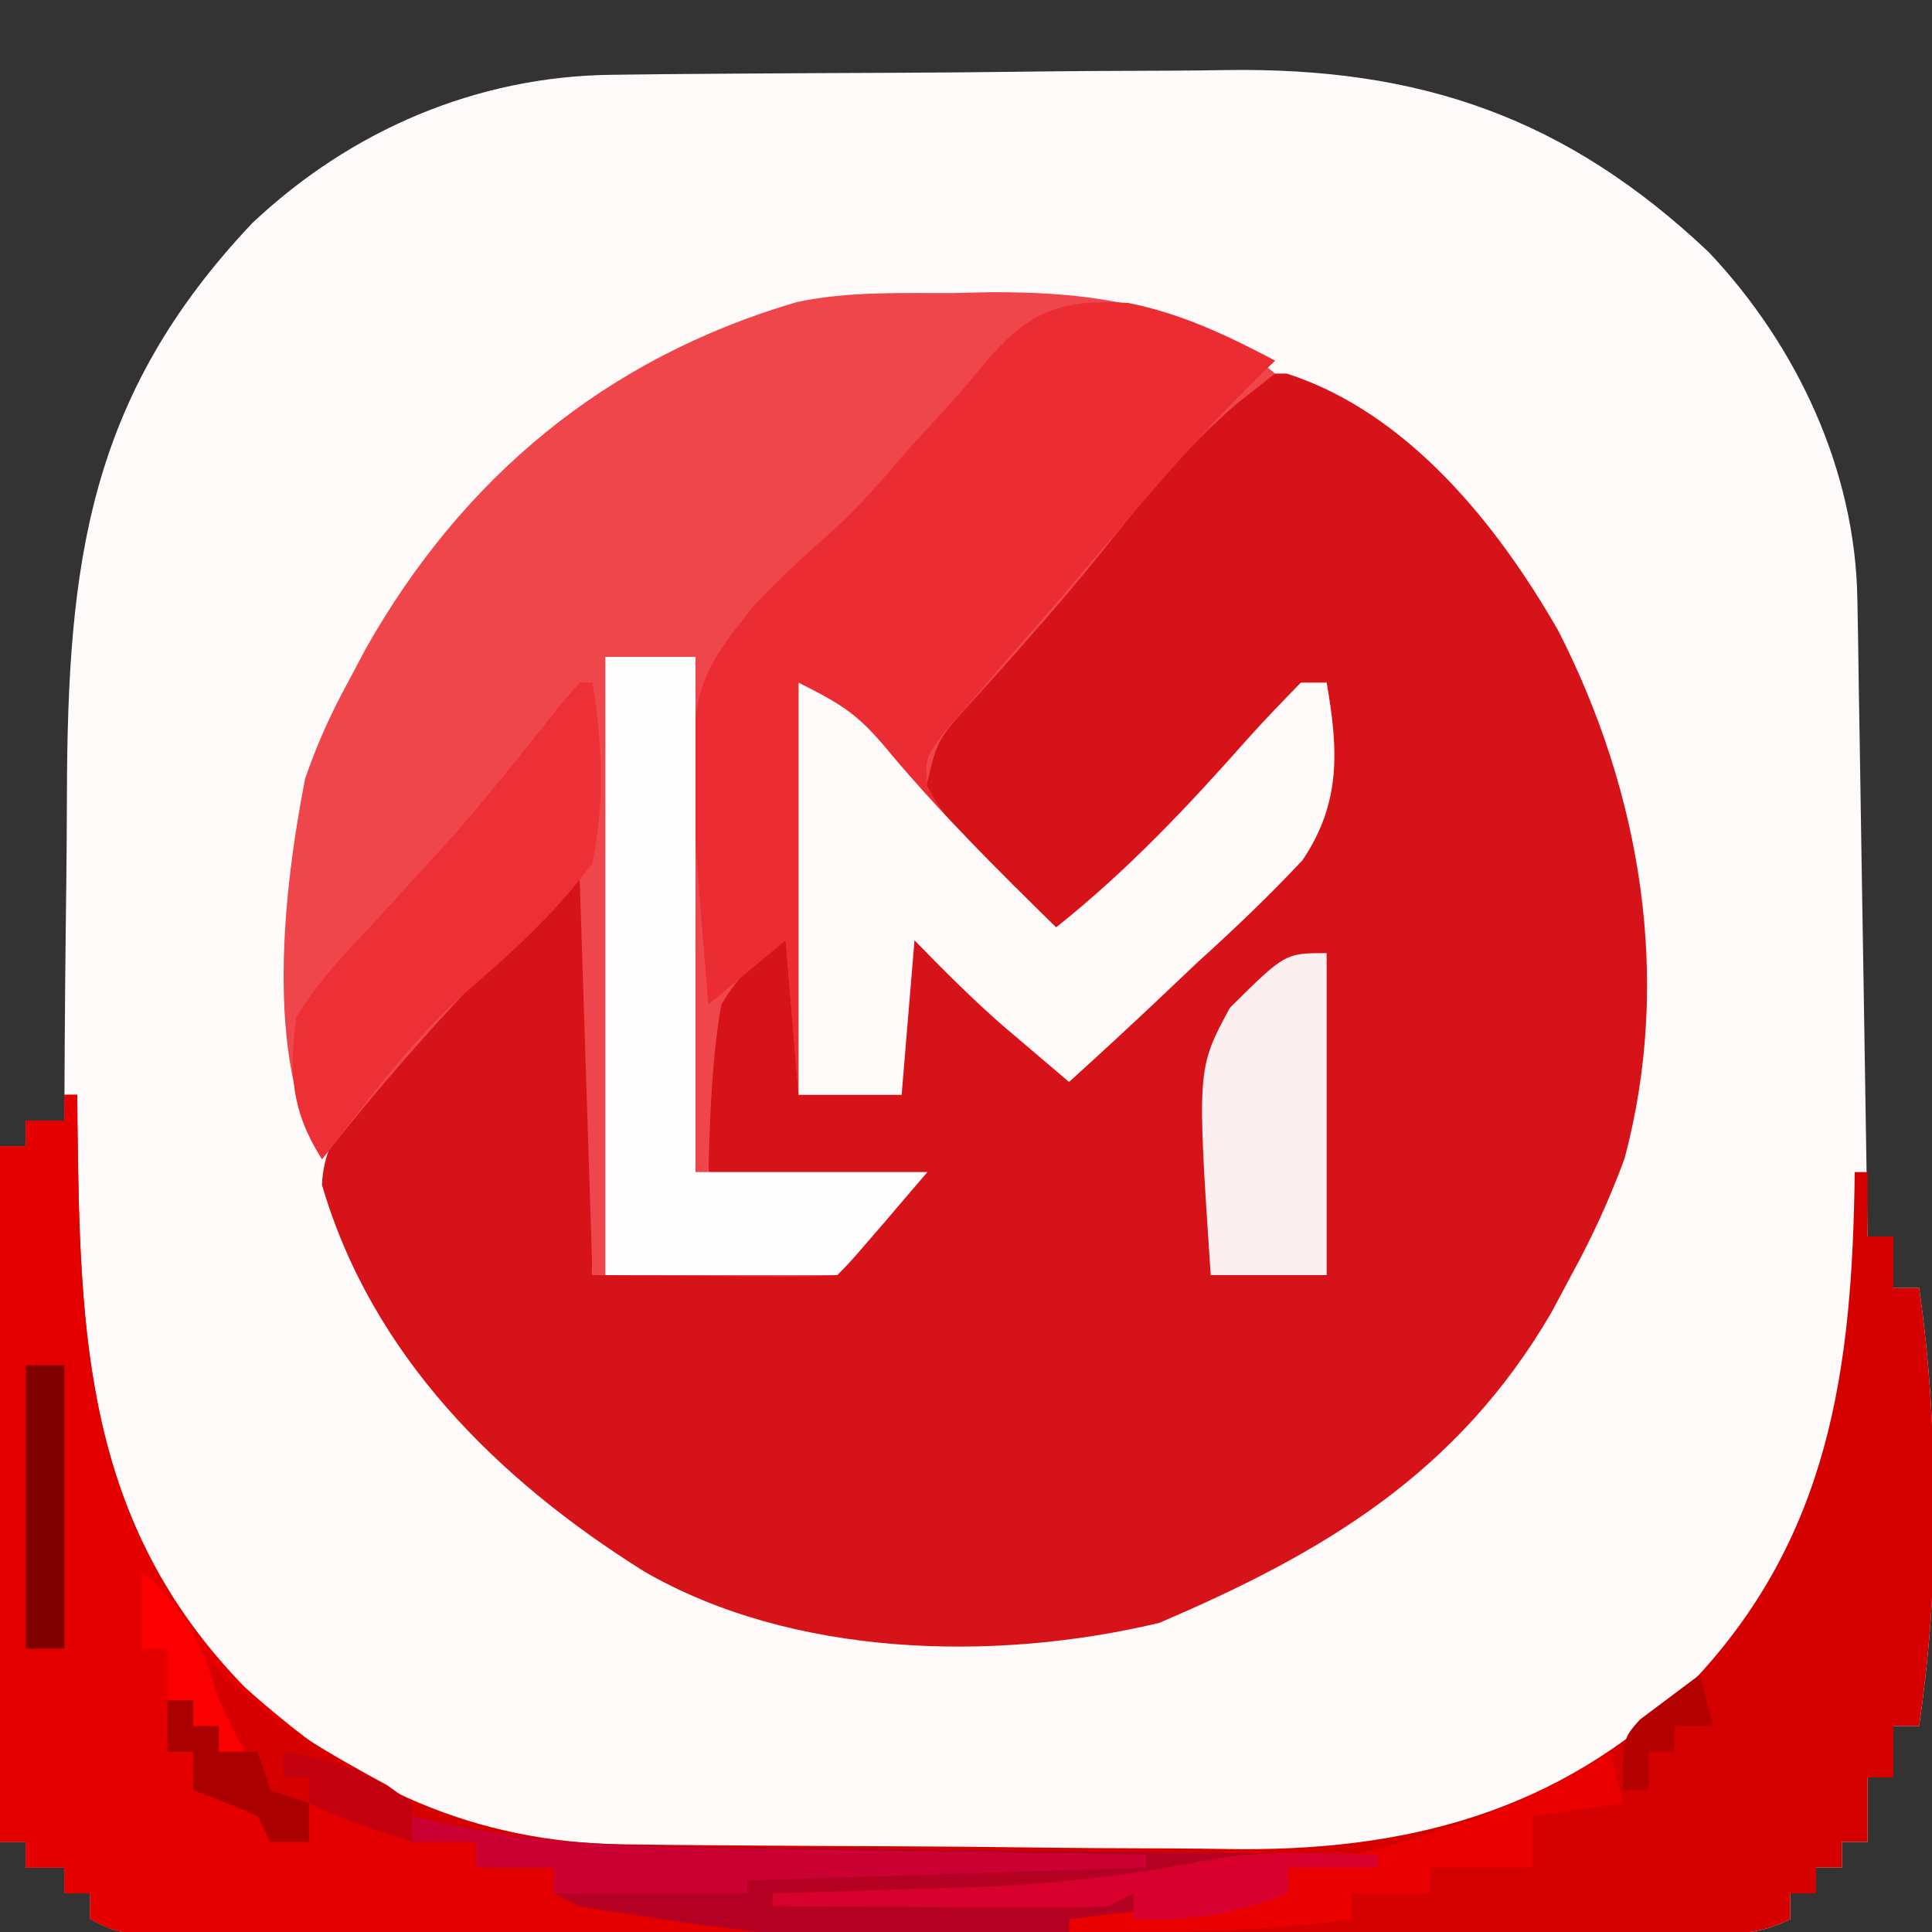
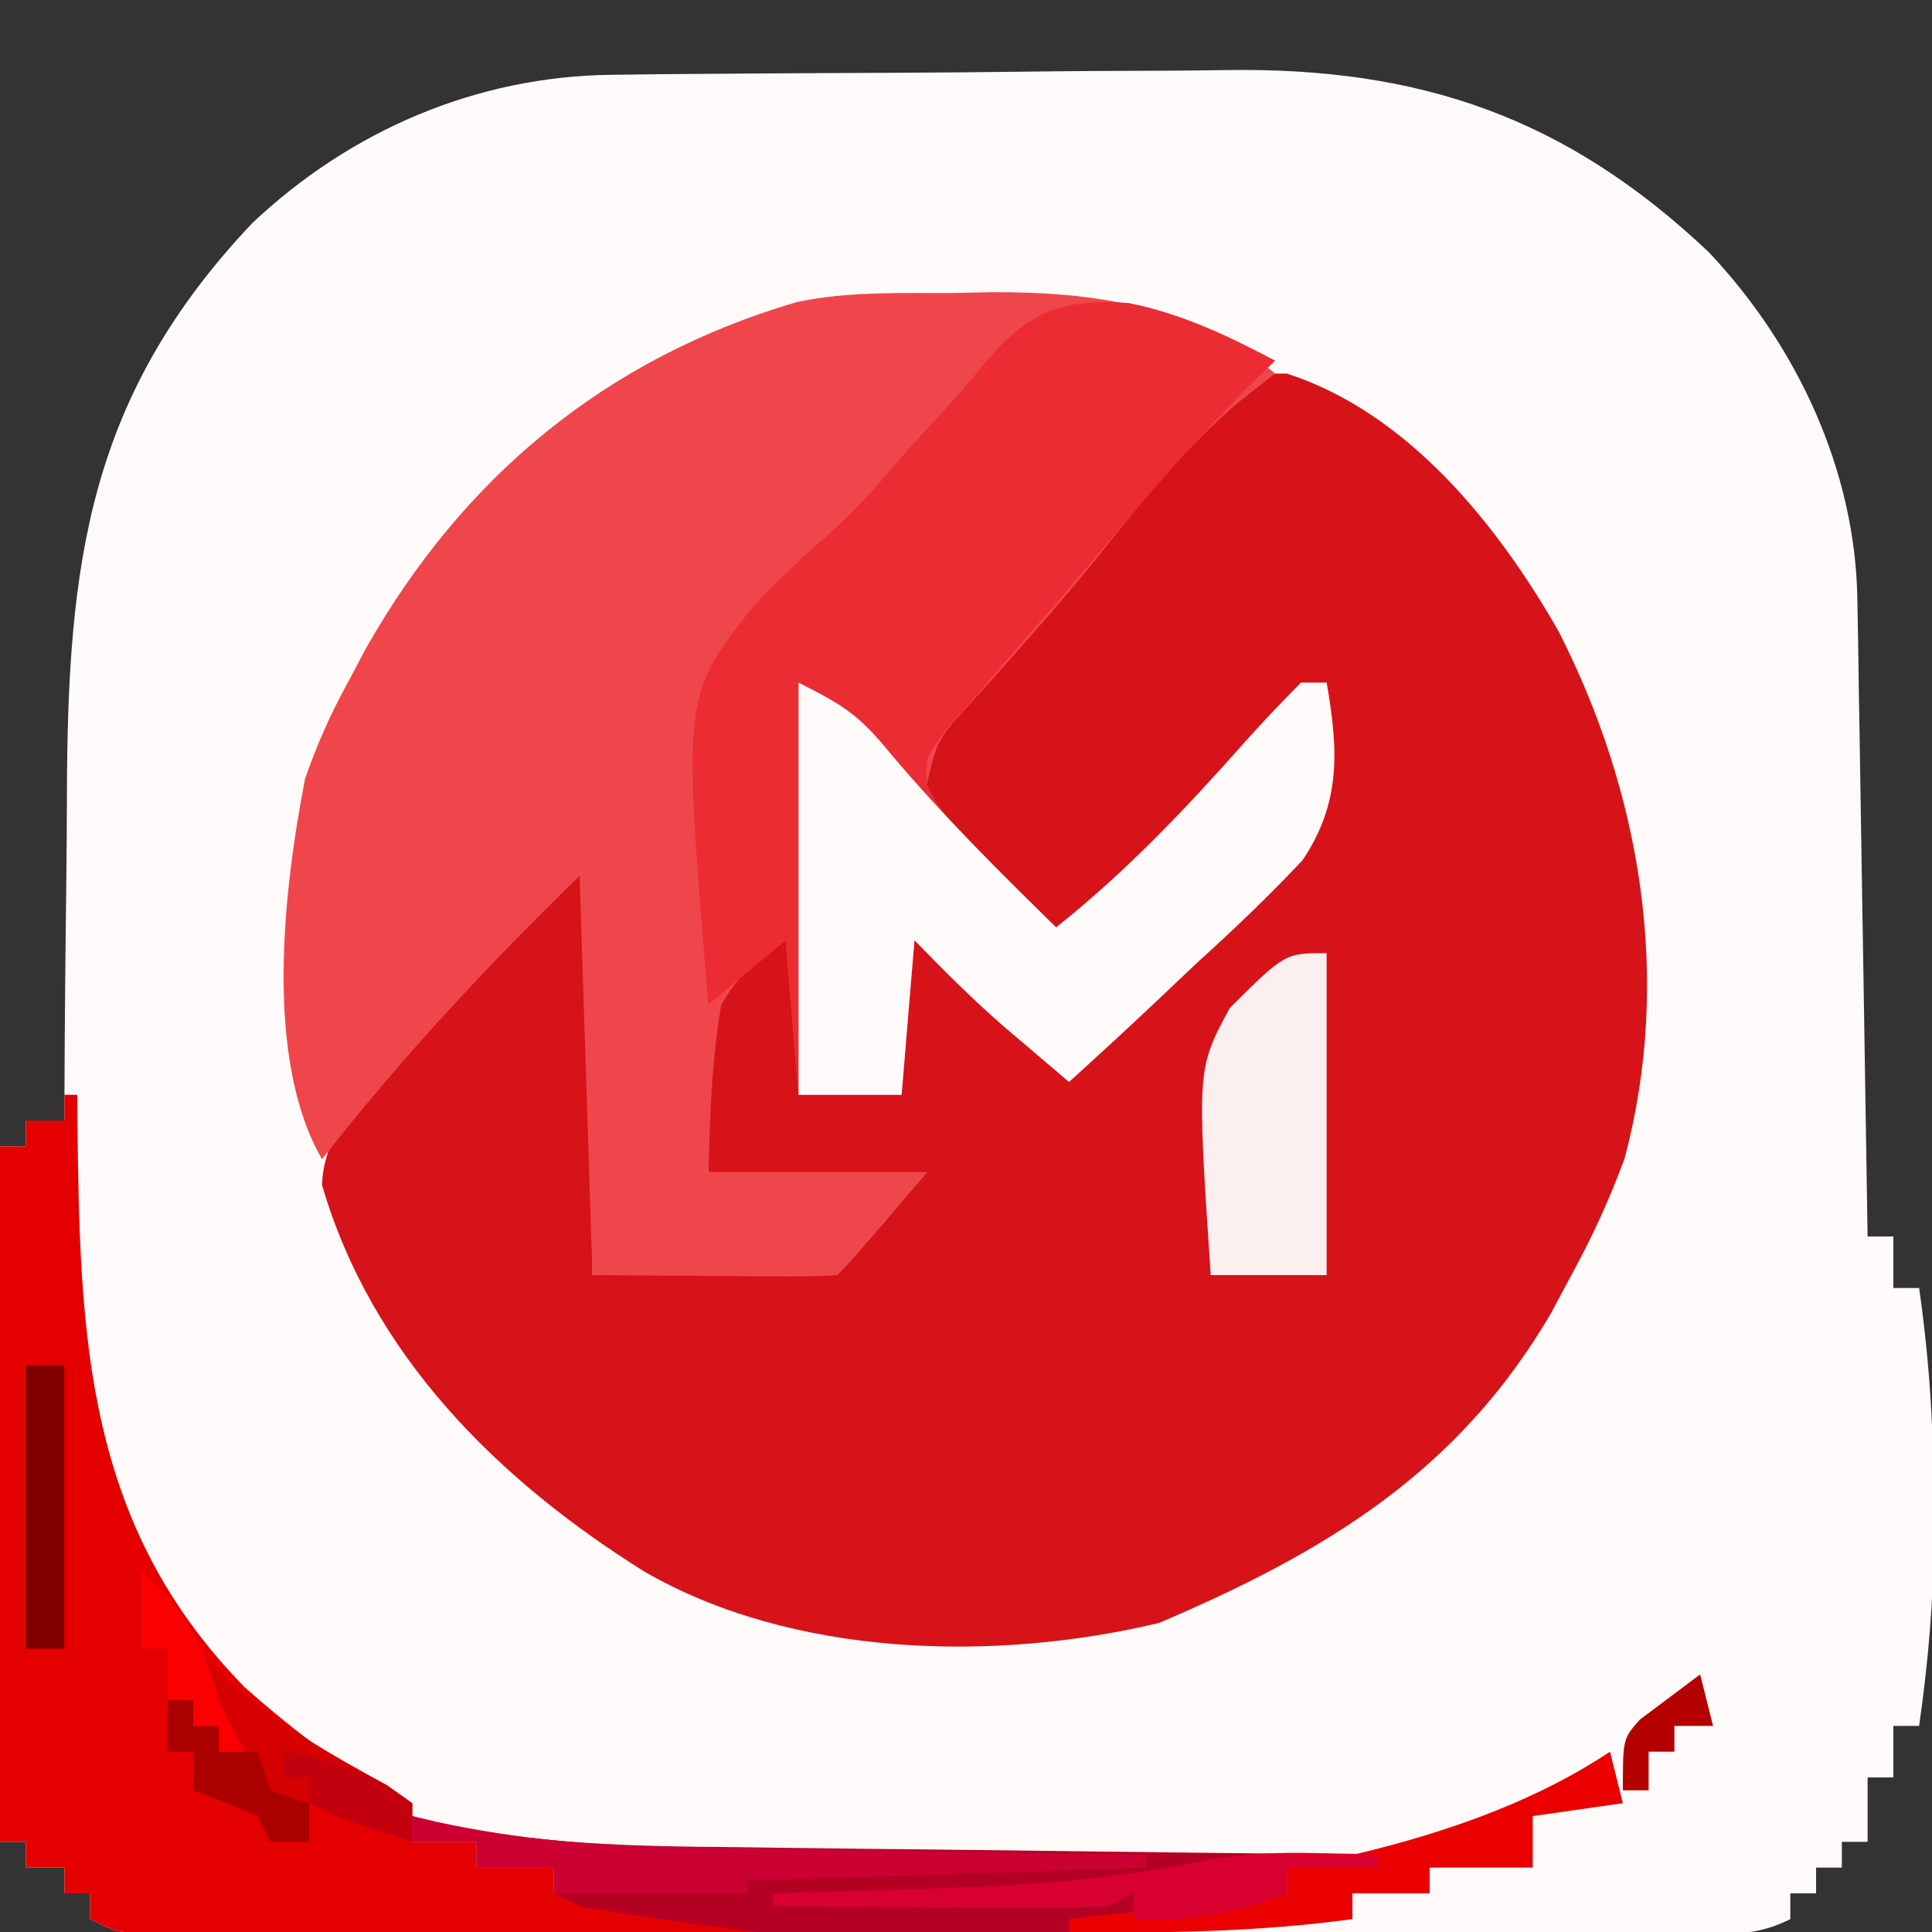
<svg xmlns="http://www.w3.org/2000/svg" version="1.1" width="150" height="150">
  <rect width="100%" height="100%" fill="#333333" stroke="none" />
  <path d="M0 0 C1.979 -0.024 1.979 -0.024 3.997 -0.049 C5.438 -0.06 6.878 -0.071 8.319 -0.081 C9.049 -0.086 9.779 -0.091 10.532 -0.097 C14.405 -0.123 18.277 -0.143 22.15 -0.157 C25.333 -0.171 28.514 -0.198 31.696 -0.239 C35.559 -0.289 39.421 -0.313 43.284 -0.32 C44.744 -0.327 46.204 -0.342 47.664 -0.366 C62.805 -0.603 74.157 3.342 85.182 13.775 C92.047 21.047 96.555 30.71 96.715 40.696 C96.735 41.797 96.755 42.897 96.776 44.032 C96.801 45.805 96.801 45.805 96.826 47.615 C96.847 48.83 96.868 50.045 96.889 51.297 C96.955 55.179 97.014 59.061 97.073 62.943 C97.116 65.574 97.159 68.206 97.203 70.837 C97.31 77.289 97.412 83.741 97.51 90.193 C98.17 90.193 98.83 90.193 99.51 90.193 C99.51 91.513 99.51 92.833 99.51 94.193 C100.17 94.193 100.83 94.193 101.51 94.193 C102.328 99.904 102.665 105.428 102.635 111.193 C102.639 111.948 102.643 112.704 102.647 113.482 C102.638 118.469 102.217 123.256 101.51 128.193 C100.85 128.193 100.19 128.193 99.51 128.193 C99.51 129.513 99.51 130.833 99.51 132.193 C98.85 132.193 98.19 132.193 97.51 132.193 C97.51 133.843 97.51 135.493 97.51 137.193 C96.85 137.193 96.19 137.193 95.51 137.193 C95.51 137.853 95.51 138.513 95.51 139.193 C94.85 139.193 94.19 139.193 93.51 139.193 C93.51 139.853 93.51 140.513 93.51 141.193 C92.85 141.193 92.19 141.193 91.51 141.193 C91.51 141.853 91.51 142.513 91.51 143.193 C88.985 144.456 87.251 144.319 84.424 144.32 C83.347 144.323 82.27 144.325 81.16 144.328 C79.974 144.326 78.787 144.324 77.565 144.322 C76.319 144.324 75.074 144.326 73.79 144.328 C70.369 144.331 66.948 144.33 63.526 144.327 C59.95 144.325 56.374 144.327 52.799 144.329 C46.793 144.33 40.787 144.328 34.781 144.323 C27.832 144.318 20.883 144.32 13.933 144.325 C7.973 144.33 2.013 144.33 -3.947 144.328 C-7.509 144.326 -11.072 144.326 -14.635 144.329 C-18.605 144.333 -22.575 144.328 -26.545 144.322 C-27.731 144.324 -28.918 144.326 -30.14 144.328 C-31.217 144.326 -32.294 144.323 -33.404 144.32 C-34.813 144.319 -34.813 144.319 -36.25 144.319 C-38.49 144.193 -38.49 144.193 -40.49 143.193 C-40.49 142.533 -40.49 141.873 -40.49 141.193 C-41.15 141.193 -41.81 141.193 -42.49 141.193 C-42.49 140.533 -42.49 139.873 -42.49 139.193 C-43.48 139.193 -44.47 139.193 -45.49 139.193 C-45.49 138.533 -45.49 137.873 -45.49 137.193 C-46.15 137.193 -46.81 137.193 -47.49 137.193 C-47.49 119.373 -47.49 101.553 -47.49 83.193 C-46.83 83.193 -46.17 83.193 -45.49 83.193 C-45.49 82.533 -45.49 81.873 -45.49 81.193 C-44.5 81.193 -43.51 81.193 -42.49 81.193 C-42.489 80.645 -42.487 80.098 -42.486 79.534 C-42.466 73.773 -42.411 68.014 -42.337 62.254 C-42.314 60.111 -42.3 57.969 -42.294 55.827 C-42.24 37.955 -40.656 24.993 -27.908 11.521 C-20.236 4.278 -10.451 0.116 0 0 Z " fill="#FEFAFA" transform="translate(47.49,5.807)" />
  <path d="M0 0 C9.374 3.022 16.35 11.701 21.09 19.996 C27.492 32.533 29.937 47.026 26.219 60.949 C25.046 64.132 23.717 67.022 22.09 69.996 C21.57 70.968 21.051 71.94 20.516 72.941 C13.278 85.325 2.952 91.509 -9.91 96.996 C-22.747 100.068 -38.408 99.657 -49.91 92.996 C-61.293 85.866 -71.045 76.216 -74.91 62.996 C-74.771 58.709 -71.536 55.823 -68.848 52.746 C-68.355 52.174 -67.863 51.602 -67.356 51.013 C-63.422 46.484 -59.408 41.977 -54.91 37.996 C-54.58 37.996 -54.25 37.996 -53.91 37.996 C-53.91 48.556 -53.91 59.116 -53.91 69.996 C-50.899 69.955 -47.888 69.914 -44.785 69.871 C-43.848 69.874 -42.911 69.876 -41.945 69.878 C-37.322 69.722 -34.637 69.285 -31.293 65.941 C-30.507 64.969 -29.72 63.998 -28.91 62.996 C-34.19 62.666 -39.47 62.336 -44.91 61.996 C-45.754 50.186 -45.754 50.186 -43.352 46.797 C-41.41 45.184 -41.41 45.184 -37.91 42.996 C-37.91 47.286 -37.91 51.576 -37.91 55.996 C-35.27 55.996 -32.63 55.996 -29.91 55.996 C-29.91 51.706 -29.91 47.416 -29.91 42.996 C-28.283 44.396 -26.655 45.796 -25.027 47.195 C-22.338 49.483 -19.625 51.739 -16.91 53.996 C-13.723 51.101 -10.594 48.149 -7.473 45.184 C-6.575 44.37 -5.677 43.556 -4.752 42.717 C-0.181 38.318 2.599 35.332 3.188 28.859 C3.199 27.238 3.183 25.615 3.09 23.996 C-2.375 28.55 -7.18 33.373 -11.832 38.762 C-13.736 40.809 -15.62 42.407 -17.91 43.996 C-19.78 42.261 -21.63 40.51 -23.473 38.746 C-24.006 38.255 -24.539 37.764 -25.088 37.258 C-26.602 35.793 -26.602 35.793 -28.91 32.996 C-28.442 28.478 -25.317 25.683 -22.41 22.434 C-21.315 21.186 -20.222 19.937 -19.129 18.688 C-18.585 18.068 -18.041 17.448 -17.48 16.809 C-14.511 13.381 -11.686 9.838 -8.848 6.301 C-7.889 5.16 -7.889 5.16 -6.91 3.996 C-6.291 3.215 -5.673 2.434 -5.035 1.629 C-2.91 -0.004 -2.91 -0.004 0 0 Z " fill="#D61319" transform="translate(99.91,29.004)" />
  <path d="M0 0 C0.9 -0.021 1.8 -0.041 2.727 -0.062 C10.878 -0.109 18.411 0.988 24.875 6.25 C23.906 7.013 22.936 7.776 21.938 8.562 C17.888 12.036 14.672 15.991 11.367 20.164 C9.559 22.403 7.733 24.565 5.82 26.711 C5.31 27.29 4.8 27.868 4.274 28.465 C3.273 29.596 2.262 30.72 1.241 31.834 C-1.353 34.695 -1.353 34.695 -2.215 38.332 C-0.698 41.002 1.223 42.879 3.438 45 C4.264 45.799 5.09 46.598 5.941 47.422 C6.579 48.025 7.218 48.628 7.875 49.25 C13.424 44.836 18.098 39.865 22.786 34.57 C24.111 33.094 25.489 31.668 26.875 30.25 C27.535 30.25 28.195 30.25 28.875 30.25 C29.772 35.432 30.019 39.552 27 44.033 C24.397 46.809 21.699 49.387 18.875 51.938 C17.921 52.842 16.967 53.746 15.984 54.678 C13.638 56.895 11.269 59.084 8.875 61.25 C7.768 60.311 6.663 59.371 5.559 58.43 C4.943 57.906 4.327 57.383 3.693 56.843 C1.303 54.748 -0.912 52.53 -3.125 50.25 C-3.455 54.21 -3.785 58.17 -4.125 62.25 C-6.765 62.25 -9.405 62.25 -12.125 62.25 C-12.62 56.31 -12.62 56.31 -13.125 50.25 C-15.504 51.897 -16.663 52.8 -18.125 55.25 C-18.878 59.628 -18.99 63.789 -19.125 68.25 C-13.515 68.25 -7.905 68.25 -2.125 68.25 C-8 75.125 -8 75.125 -9.125 76.25 C-10.541 76.337 -11.961 76.357 -13.379 76.348 C-14.148 76.345 -14.917 76.343 -15.709 76.34 C-16.692 76.331 -17.675 76.322 -18.688 76.312 C-21.802 76.292 -24.916 76.271 -28.125 76.25 C-28.62 60.905 -28.62 60.905 -29.125 45.25 C-36.334 52.276 -42.911 59.317 -49.125 67.25 C-53.648 59.401 -52.111 46.33 -50.438 37.707 C-49.52 35.059 -48.47 32.707 -47.125 30.25 C-46.666 29.384 -46.207 28.517 -45.734 27.625 C-38.219 14.334 -27.122 5.061 -12.262 0.704 C-8.224 -0.154 -4.113 0.023 0 0 Z " fill="#EF464B" transform="translate(74.125,22.75)" />
-   <path d="M0 0 C0.33 0 0.66 0 1 0 C1.004 0.659 1.008 1.318 1.012 1.997 C1.196 18.838 1.608 33.258 14 46 C22.338 53.81 31.98 58.064 43.398 58.193 C44.697 58.209 45.996 58.225 47.335 58.242 C48.753 58.253 50.172 58.264 51.59 58.273 C52.309 58.279 53.028 58.284 53.77 58.29 C57.584 58.316 61.399 58.336 65.213 58.35 C68.347 58.363 71.48 58.391 74.614 58.432 C78.418 58.482 82.222 58.506 86.026 58.513 C87.464 58.52 88.902 58.535 90.34 58.559 C104.05 58.777 115.934 55.75 126 46 C137.109 34.531 138.812 21.243 139 6 C139.33 6 139.66 6 140 6 C140 7.65 140 9.3 140 11 C140.66 11 141.32 11 142 11 C142 12.32 142 13.64 142 15 C142.66 15 143.32 15 144 15 C144.818 20.711 145.155 26.235 145.125 32 C145.129 32.755 145.133 33.511 145.137 34.289 C145.128 39.276 144.707 44.063 144 49 C143.34 49 142.68 49 142 49 C142 50.32 142 51.64 142 53 C141.34 53 140.68 53 140 53 C140 54.65 140 56.3 140 58 C139.34 58 138.68 58 138 58 C138 58.66 138 59.32 138 60 C137.34 60 136.68 60 136 60 C136 60.66 136 61.32 136 62 C135.34 62 134.68 62 134 62 C134 62.66 134 63.32 134 64 C131.475 65.263 129.741 65.126 126.914 65.127 C125.837 65.13 124.76 65.133 123.65 65.136 C122.464 65.134 121.277 65.131 120.055 65.129 C118.809 65.131 117.564 65.133 116.28 65.135 C112.859 65.138 109.438 65.137 106.016 65.134 C102.44 65.132 98.864 65.134 95.289 65.136 C89.283 65.138 83.277 65.135 77.271 65.13 C70.322 65.125 63.373 65.127 56.423 65.132 C50.463 65.137 44.503 65.137 38.543 65.135 C34.981 65.133 31.418 65.133 27.855 65.136 C23.885 65.14 19.915 65.135 15.945 65.129 C14.759 65.131 13.572 65.133 12.35 65.136 C11.273 65.133 10.196 65.13 9.086 65.127 C7.677 65.126 7.677 65.126 6.24 65.126 C4 65 4 65 2 64 C2 63.34 2 62.68 2 62 C1.34 62 0.68 62 0 62 C0 61.34 0 60.68 0 60 C-0.99 60 -1.98 60 -3 60 C-3 59.34 -3 58.68 -3 58 C-3.66 58 -4.32 58 -5 58 C-5 40.18 -5 22.36 -5 4 C-4.34 4 -3.68 4 -3 4 C-3 3.34 -3 2.68 -3 2 C-2.01 2 -1.02 2 0 2 C0 1.34 0 0.68 0 0 Z " fill="#D50000" transform="translate(5,85)" />
  <path d="M0 0 C4.102 0.818 7.712 2.529 11.391 4.477 C10.695 5.155 9.998 5.833 9.281 6.531 C4.22 11.596 -0.336 17.14 -4.983 22.582 C-6.474 24.319 -7.981 26.042 -9.492 27.762 C-10.315 28.719 -11.137 29.677 -11.984 30.664 C-12.714 31.503 -13.444 32.342 -14.195 33.207 C-15.783 35.314 -15.783 35.314 -15.621 37.48 C-14.211 40.263 -12.295 42.074 -10.047 44.227 C-9.221 45.026 -8.394 45.825 -7.543 46.648 C-6.905 47.252 -6.267 47.855 -5.609 48.477 C-0.061 44.063 4.613 39.091 9.302 33.796 C10.626 32.321 12.005 30.894 13.391 29.477 C14.051 29.477 14.711 29.477 15.391 29.477 C16.288 34.659 16.535 38.779 13.516 43.259 C10.913 46.036 8.214 48.613 5.391 51.164 C4.437 52.068 3.483 52.973 2.5 53.904 C0.153 56.122 -2.215 58.31 -4.609 60.477 C-5.716 59.538 -6.821 58.597 -7.926 57.656 C-8.541 57.133 -9.157 56.609 -9.791 56.07 C-12.182 53.975 -14.396 51.757 -16.609 49.477 C-16.939 53.437 -17.269 57.397 -17.609 61.477 C-20.249 61.477 -22.889 61.477 -25.609 61.477 C-25.939 57.517 -26.269 53.557 -26.609 49.477 C-29.579 51.952 -29.579 51.952 -32.609 54.477 C-34.614 30.494 -34.614 30.494 -29.131 23.575 C-27.201 21.543 -25.208 19.631 -23.089 17.797 C-20.777 15.734 -18.817 13.383 -16.797 11.039 C-16.069 10.249 -15.34 9.459 -14.59 8.645 C-13.367 7.306 -12.174 5.938 -11.035 4.527 C-7.641 0.538 -5.029 -0.325 0 0 Z " fill="#EB2C32" transform="translate(87.609,23.523)" />
  <path d="M0 0 C0.33 0 0.66 0 1 0 C1.004 0.659 1.008 1.318 1.012 1.997 C1.196 18.786 1.574 33.327 14 46 C18.048 49.569 22.097 52.709 27 55 C27 55.99 27 56.98 27 58 C28.65 58 30.3 58 32 58 C32 58.66 32 59.32 32 60 C33.98 60 35.96 60 38 60 C38 60.66 38 61.32 38 62 C44.27 62.66 50.54 63.32 57 64 C57 64.33 57 64.66 57 65 C49.489 65.025 41.977 65.043 34.466 65.055 C31.909 65.06 29.352 65.067 26.795 65.075 C23.126 65.088 19.458 65.093 15.789 65.098 C14.64 65.103 13.491 65.108 12.307 65.113 C11.246 65.113 10.185 65.113 9.092 65.114 C8.155 65.116 7.218 65.118 6.253 65.12 C4 65 4 65 2 64 C2 63.34 2 62.68 2 62 C1.34 62 0.68 62 0 62 C0 61.34 0 60.68 0 60 C-0.99 60 -1.98 60 -3 60 C-3 59.34 -3 58.68 -3 58 C-3.66 58 -4.32 58 -5 58 C-5 40.18 -5 22.36 -5 4 C-4.34 4 -3.68 4 -3 4 C-3 3.34 -3 2.68 -3 2 C-2.01 2 -1.02 2 0 2 C0 1.34 0 0.68 0 0 Z " fill="#E50000" transform="translate(5,85)" />
  <path d="M0 0 C3.641 1.82 4.764 2.601 7.188 5.562 C11.197 10.313 15.562 14.653 20 19 C25.549 14.586 30.223 9.615 34.911 4.32 C36.236 2.844 37.614 1.418 39 0 C39.66 0 40.32 0 41 0 C41.897 5.182 42.144 9.302 39.125 13.783 C36.522 16.559 33.824 19.137 31 21.688 C29.569 23.044 29.569 23.044 28.109 24.428 C25.763 26.645 23.394 28.834 21 31 C19.893 30.061 18.788 29.121 17.684 28.18 C17.068 27.656 16.452 27.133 15.818 26.593 C13.428 24.498 11.213 22.28 9 20 C8.67 23.96 8.34 27.92 8 32 C5.36 32 2.72 32 0 32 C0 21.44 0 10.88 0 0 Z " fill="#FEFAFA" transform="translate(62,53)" />
-   <path d="M0 0 C2.31 0 4.62 0 7 0 C7 13.2 7 26.4 7 40 C12.94 40 18.88 40 25 40 C19.125 46.875 19.125 46.875 18 48 C12.06 48 6.12 48 0 48 C0 32.16 0 16.32 0 0 Z " fill="#FEFDFD" transform="translate(47,51)" />
  <path d="M0 0 C0.818 0.209 0.818 0.209 1.653 0.423 C9.486 2.224 17.191 2.348 25.195 2.414 C26.638 2.433 28.081 2.452 29.524 2.473 C33.289 2.524 37.053 2.564 40.818 2.601 C44.673 2.641 48.528 2.692 52.383 2.742 C59.922 2.838 67.461 2.923 75 3 C75 3.33 75 3.66 75 4 C72.69 4 70.38 4 68 4 C68 4.66 68 5.32 68 6 C52.006 12.484 29.677 9.81 13 7 C12.34 6.67 11.68 6.34 11 6 C11 5.34 11 4.68 11 4 C9.02 4 7.04 4 5 4 C5 3.34 5 2.68 5 2 C3.35 2 1.7 2 0 2 C0 1.34 0 0.68 0 0 Z " fill="#B40023" transform="translate(32,141)" />
-   <path d="M0 0 C0.33 0 0.66 0 1 0 C1.777 4.861 1.954 9.153 1 14 C-2.013 18.113 -5.554 21.212 -9.396 24.527 C-13.421 28.223 -16.65 32.702 -20 37 C-22.363 33.308 -22.578 30.312 -22 26 C-20.35 23.268 -18.258 21.054 -16.062 18.75 C-14.87 17.443 -13.678 16.134 -12.488 14.824 C-11.602 13.862 -11.602 13.862 -10.698 12.88 C-7.506 9.345 -4.579 5.601 -1.609 1.879 C-1.078 1.259 -0.547 0.639 0 0 Z " fill="#ED2F36" transform="translate(45,53)" />
  <path d="M0 0 C0 8.25 0 16.5 0 25 C-2.97 25 -5.94 25 -9 25 C-10.068 8.977 -10.068 8.977 -7.512 4.246 C-3.23 0 -3.23 0 0 0 Z " fill="#FCEFF0" transform="translate(103,74)" />
  <path d="M0 0 C0.949 0.866 1.897 1.732 2.875 2.625 C6.631 5.888 10.693 8.244 15.059 10.605 C15.699 11.066 16.34 11.526 17 12 C17 12.99 17 13.98 17 15 C11.25 13.125 11.25 13.125 9 12 C9 12.99 9 13.98 9 15 C8.01 15 7.02 15 6 15 C5.67 14.34 5.34 13.68 5 13 C3.356 12.278 1.689 11.606 0 11 C0 10.01 0 9.02 0 8 C-0.66 8 -1.32 8 -2 8 C-2 6.68 -2 5.36 -2 4 C-1.34 4 -0.68 4 0 4 C0 4.66 0 5.32 0 6 C0.66 6 1.32 6 2 6 C2 6.66 2 7.32 2 8 C2.66 8 3.32 8 4 8 C3.01 6.855 3.01 6.855 2 5.688 C0 3 0 3 0 0 Z " fill="#D70000" transform="translate(15,128)" />
  <path d="M0 0 C0.495 1.98 0.495 1.98 1 4 C-1.31 4.33 -3.62 4.66 -6 5 C-6 6.32 -6 7.64 -6 9 C-8.64 9 -11.28 9 -14 9 C-14 9.66 -14 10.32 -14 11 C-15.98 11 -17.96 11 -20 11 C-20 11.66 -20 12.32 -20 13 C-27.365 13.999 -34.573 14.103 -42 14 C-42 13.67 -42 13.34 -42 13 C-33.585 12.01 -33.585 12.01 -25 11 C-25 10.34 -25 9.68 -25 9 C-23.783 8.773 -22.566 8.546 -21.312 8.312 C-13.958 6.687 -6.286 4.191 0 0 Z " fill="#EB0000" transform="translate(125,136)" />
  <path d="M0 0 C0.591 0.14 1.183 0.279 1.792 0.423 C8.332 1.862 14.574 2.335 21.258 2.414 C22.801 2.443 22.801 2.443 24.376 2.473 C27.626 2.532 30.875 2.579 34.125 2.625 C36.344 2.663 38.563 2.702 40.781 2.742 C46.187 2.838 51.594 2.923 57 3 C57 3.33 57 3.66 57 4 C41.655 4.495 41.655 4.495 26 5 C26 5.33 26 5.66 26 6 C21.05 6 16.1 6 11 6 C11 5.34 11 4.68 11 4 C9.02 4 7.04 4 5 4 C5 3.34 5 2.68 5 2 C3.35 2 1.7 2 0 2 C0 1.34 0 0.68 0 0 Z " fill="#CB0133" transform="translate(32,141)" />
  <path d="M0 0 C0.922 0.018 1.843 0.036 2.793 0.055 C3.459 0.078 4.126 0.101 4.812 0.125 C4.812 0.455 4.812 0.785 4.812 1.125 C2.502 1.125 0.193 1.125 -2.188 1.125 C-2.188 1.785 -2.188 2.445 -2.188 3.125 C-6.365 4.716 -9.719 5.338 -14.188 5.125 C-14.188 4.465 -14.188 3.805 -14.188 3.125 C-15.178 3.62 -15.178 3.62 -16.188 4.125 C-18.147 4.21 -20.109 4.232 -22.07 4.223 C-23.237 4.219 -24.404 4.216 -25.605 4.213 C-26.829 4.205 -28.052 4.196 -29.312 4.188 C-30.544 4.183 -31.775 4.178 -33.043 4.174 C-36.091 4.162 -39.139 4.146 -42.188 4.125 C-42.188 3.795 -42.188 3.465 -42.188 3.125 C-41.488 3.105 -40.788 3.085 -40.067 3.065 C-36.836 2.969 -33.606 2.859 -30.375 2.75 C-29.275 2.719 -28.175 2.688 -27.041 2.656 C-20.729 2.433 -14.757 1.795 -8.565 0.557 C-5.682 0.033 -2.926 -0.076 0 0 Z " fill="#D8002E" transform="translate(102.188,143.875)" />
  <path d="M0 0 C0.99 0 1.98 0 3 0 C3 7.26 3 14.52 3 22 C2.01 22 1.02 22 0 22 C0 14.74 0 7.48 0 0 Z " fill="#800000" transform="translate(2,106)" />
  <path d="M0 0 C0.66 0 1.32 0 2 0 C2 0.66 2 1.32 2 2 C2.66 2 3.32 2 4 2 C4 2.66 4 3.32 4 4 C4.99 4 5.98 4 7 4 C7.33 4.99 7.66 5.98 8 7 C8.99 7.33 9.98 7.66 11 8 C11 8.99 11 9.98 11 11 C10.01 11 9.02 11 8 11 C7.67 10.34 7.34 9.68 7 9 C5.356 8.278 3.689 7.606 2 7 C2 6.01 2 5.02 2 4 C1.34 4 0.68 4 0 4 C0 2.68 0 1.36 0 0 Z " fill="#AA0000" transform="translate(13,132)" />
  <path d="M0 0 C3.521 3.051 4.706 5.565 6 10 C6.638 11.347 7.293 12.687 8 14 C7.34 14 6.68 14 6 14 C6 13.34 6 12.68 6 12 C5.34 12 4.68 12 4 12 C4 11.34 4 10.68 4 10 C3.34 10 2.68 10 2 10 C2 8.68 2 7.36 2 6 C1.34 6 0.68 6 0 6 C0 4.02 0 2.04 0 0 Z " fill="#FB0000" transform="translate(11,122)" />
  <path d="M0 0 C3.936 0.562 6.792 1.617 10 4 C10 4.99 10 5.98 10 7 C4.25 5.125 4.25 5.125 2 4 C2 3.34 2 2.68 2 2 C1.34 2 0.68 2 0 2 C0 1.34 0 0.68 0 0 Z " fill="#C3000E" transform="translate(22,136)" />
  <path d="M0 0 C0.33 1.32 0.66 2.64 1 4 C0.01 4 -0.98 4 -2 4 C-2 4.66 -2 5.32 -2 6 C-2.66 6 -3.32 6 -4 6 C-4 6.99 -4 7.98 -4 9 C-4.66 9 -5.32 9 -6 9 C-6 5 -6 5 -4.688 3.516 C-3.125 2.344 -1.562 1.172 0 0 Z " fill="#B50000" transform="translate(132,130)" />
</svg>